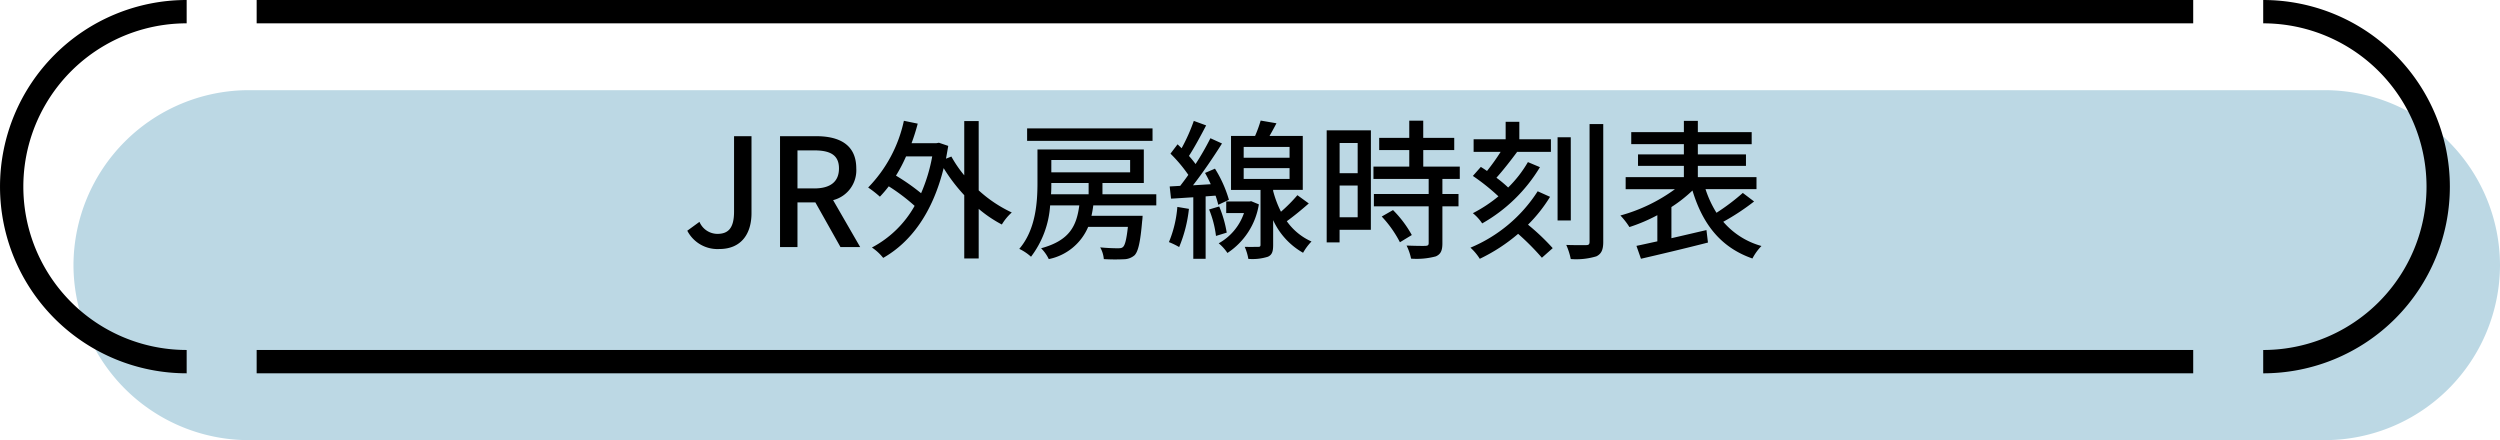
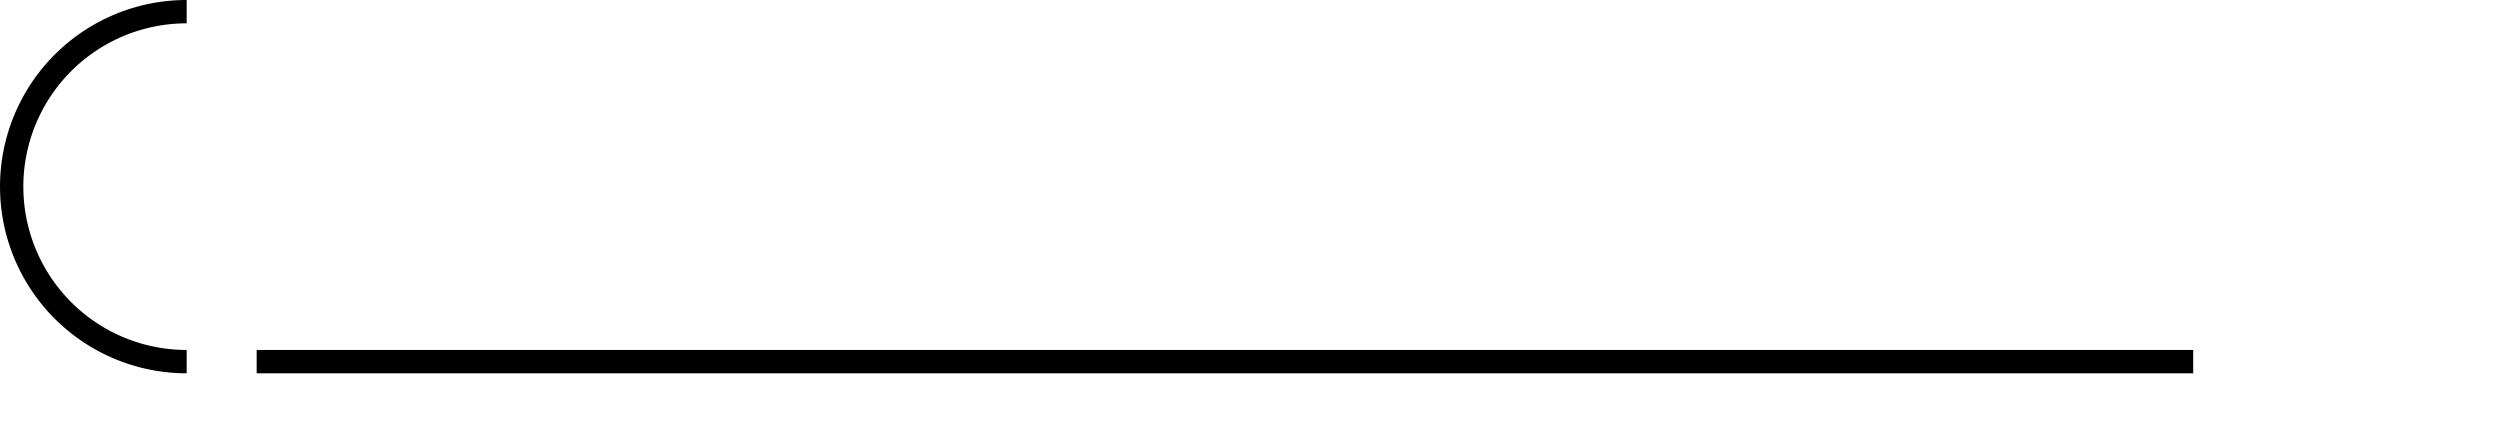
<svg xmlns="http://www.w3.org/2000/svg" width="232.732" height="40.974" viewBox="0 0 232.732 40.974">
  <g id="btn_access_link03" transform="translate(-2406.001 -2938)">
-     <path id="パス_84651" data-name="パス 84651" d="M2430.132,2979.974a16.339,16.339,0,0,1-16.291-16.29h0a16.339,16.339,0,0,1,16.291-16.29h193.31a16.338,16.338,0,0,1,16.291,16.29h0a16.338,16.338,0,0,1-16.291,16.29H2436.648" transform="translate(-1 -1)" fill="#bcd8e4" />
    <g id="グループ_1654" data-name="グループ 1654" transform="translate(-0.238 0.381)">
-       <rect id="長方形_208" data-name="長方形 208" width="180.279" height="2.172" transform="translate(2430.132 2937.619)" />
      <path id="パス_84652" data-name="パス 84652" d="M2423.616,2972.371a17.376,17.376,0,1,1,0-34.752v2.172a15.2,15.2,0,0,0,0,30.408Z" />
      <rect id="長方形_209" data-name="長方形 209" width="180.279" height="2.172" transform="translate(2430.132 2970.199)" />
-       <path id="パス_84653" data-name="パス 84653" d="M2616.927,2972.371V2970.2a15.2,15.2,0,1,0,0-30.408v-2.172a17.376,17.376,0,1,1,0,34.752Z" />
    </g>
-     <path id="パス_92531" data-name="パス 92531" d="M-47.04.182c2.1,0,3-1.484,3-3.332v-7.168h-1.624V-3.3c0,1.512-.518,2.072-1.554,2.072a1.827,1.827,0,0,1-1.666-1.12l-1.134.826A3.163,3.163,0,0,0-47.04.182ZM-41.384,0h1.624V-4.158h1.666L-35.756,0h1.834l-2.52-4.368a2.868,2.868,0,0,0,2.156-2.954c0-2.226-1.6-3-3.724-3h-3.374Zm1.624-5.46V-9h1.554c1.5,0,2.31.434,2.31,1.68s-.812,1.862-2.31,1.862Zm12.544-2.982a15.424,15.424,0,0,1-1.036,3.43A19.572,19.572,0,0,0-30.59-6.65a14.356,14.356,0,0,0,.938-1.792Zm4.326-3.29h-1.344v5.054a11.174,11.174,0,0,1-1.2-1.75l-.5.2c.07-.378.14-.784.21-1.19l-.868-.294-.238.042h-2.31a18.394,18.394,0,0,0,.574-1.82l-1.288-.266A12.711,12.711,0,0,1-33.18-5.544a9.836,9.836,0,0,1,1.092.854,11.453,11.453,0,0,0,.826-.966,17.689,17.689,0,0,1,2.408,1.82A9.784,9.784,0,0,1-32.83.042a4.589,4.589,0,0,1,1.05.966c2.562-1.456,4.592-4.172,5.628-8.358a15.76,15.76,0,0,0,1.918,2.52V1.064h1.344v-4.62A11.676,11.676,0,0,0-20.734-2.1a4.811,4.811,0,0,1,.924-1.12,12.212,12.212,0,0,1-3.08-2.058Zm16.184.686H-18.382v1.162H-6.706Zm-5.95,5.082v1.05h-3.5c.028-.364.028-.714.028-1.05Zm3.864-2.142v1.148h-7.336V-8.106Zm2.436,4.228V-4.914h-5.012v-1.05h3.85V-9.086h-9.9v3.108c0,1.848-.168,4.368-1.694,6.146A4.5,4.5,0,0,1-18.018.9,8.828,8.828,0,0,0-16.24-3.878h2.716c-.252,1.89-.882,3.262-3.556,3.99a3.576,3.576,0,0,1,.714,1.008,5.067,5.067,0,0,0,3.668-3H-9C-9.128-.714-9.268-.182-9.45-.014c-.112.112-.252.126-.5.126S-10.878.1-11.578.028a2.672,2.672,0,0,1,.336,1.092,16.819,16.819,0,0,0,1.862.014A1.539,1.539,0,0,0-8.372.756c.336-.364.532-1.218.7-3.178.028-.154.042-.49.042-.49h-4.76q.105-.462.168-.966Zm1.96.14A10.718,10.718,0,0,1-5.18-.462,6.66,6.66,0,0,1-4.228,0a12.767,12.767,0,0,0,.91-3.556ZM-.84-4.788a7.764,7.764,0,0,1,.252.854L.406-4.4a11.424,11.424,0,0,0-1.3-2.9L-1.82-6.9a10.512,10.512,0,0,1,.532,1.05l-1.652.1c.91-1.162,1.918-2.646,2.7-3.892l-1.078-.49A25.214,25.214,0,0,1-2.7-7.728a8.65,8.65,0,0,0-.616-.756c.5-.77,1.106-1.89,1.6-2.842l-1.148-.42A16.756,16.756,0,0,1-4-9.2c-.126-.126-.252-.252-.378-.364l-.658.868A13.407,13.407,0,0,1-3.374-6.72c-.252.364-.518.714-.756,1.022l-.98.056.126,1.134c.616-.028,1.316-.084,2.072-.126V1.092h1.148v-5.81Zm-.6,1.288A9.458,9.458,0,0,1-.8-1.036L.2-1.344A10.834,10.834,0,0,0-.5-3.78Zm3.92-.77L2.3-4.242H.154v1.078H1.806A5.112,5.112,0,0,1-.546-.35a4.13,4.13,0,0,1,.812.9A6.668,6.668,0,0,0,3.192-3.976Zm-.7-3.08h4.27v1.008H1.778Zm0-1.974h4.27v1.008H1.778Zm5,4.494A14.282,14.282,0,0,1,5.25-3.29a9.559,9.559,0,0,1-.728-1.932v-.1H7.28v-5.026H4.186c.21-.364.434-.77.644-1.176l-1.47-.252a11.9,11.9,0,0,1-.518,1.428H.6V-5.32H3.346v5.1c0,.154-.042.2-.21.2s-.7.014-1.26,0a4.674,4.674,0,0,1,.336,1.12A4.736,4.736,0,0,0,4.032.9c.406-.182.49-.518.49-1.106v-2.3A6.686,6.686,0,0,0,7.308.532a5.009,5.009,0,0,1,.784-1.05,5.6,5.6,0,0,1-2.3-1.89C6.44-2.87,7.182-3.486,7.84-4.06ZM12.39-9.688v2.814H10.71V-9.688ZM10.71-2.772V-5.726h1.68v2.954Zm2.912-8.092H9.506V-.434h1.2V-1.61h2.912ZM14.63-2.842A10.384,10.384,0,0,1,16.324-.448L17.43-1.12a10.31,10.31,0,0,0-1.75-2.324Zm7.266-3.5V-7.49h-3.4V-9.03h2.884v-1.134H18.494v-1.6h-1.3v1.6h-2.8V-9.03h2.8v1.54H13.86v1.148H19v1.4H13.9v1.148H19V-.378c0,.2-.07.252-.294.266s-.98,0-1.764-.028a4.847,4.847,0,0,1,.42,1.218,6.884,6.884,0,0,0,2.3-.21c.462-.2.616-.546.616-1.218V-3.794h1.5V-4.942h-1.5v-1.4ZM28.238-7.91A11.1,11.1,0,0,1,26.4-5.544a11.355,11.355,0,0,0-1.092-.91c.616-.686,1.316-1.582,1.918-2.394L27.2-8.862H30.38v-1.176H27.44v-1.624H26.166v1.624H23.184v1.176H25.7A19.616,19.616,0,0,1,24.43-7.084c-.2-.14-.392-.266-.574-.378l-.742.84a19.422,19.422,0,0,1,2.38,1.9,13.168,13.168,0,0,1-2.38,1.568,4.25,4.25,0,0,1,.868.952,14.713,14.713,0,0,0,5.376-5.236Zm.91,2.716A13.688,13.688,0,0,1,22.89.056a4.876,4.876,0,0,1,.868,1.036,16.275,16.275,0,0,0,3.57-2.324A23.322,23.322,0,0,1,29.54.994L30.548.1a20.812,20.812,0,0,0-2.3-2.184A13.869,13.869,0,0,0,30.3-4.676Zm3.08-5.026H31v7.742h1.232Zm1.75-1.232V-.49c0,.238-.084.308-.322.308S32.634-.168,31.808-.2a6.224,6.224,0,0,1,.42,1.316,6.514,6.514,0,0,0,2.38-.252c.462-.224.644-.6.644-1.344V-11.452ZM48.244-5.04a19.962,19.962,0,0,1-2.45,1.848,9.892,9.892,0,0,1-1.022-2.2h4.746V-6.51h-5.46V-7.56h4.48V-8.624h-4.48v-.952H49.07V-10.7H44.058v-1.05h-1.3v1.05h-4.9v1.12h4.9v.952h-4.27V-7.56h4.27v1.05H37.338v1.12H41.93a15.563,15.563,0,0,1-5.082,2.45,6.778,6.778,0,0,1,.84,1.078,15.765,15.765,0,0,0,2.6-1.106V-.532c-.728.154-1.386.308-1.946.42l.42,1.2C40.446.7,42.812.14,45-.42l-.14-1.162c-1.092.252-2.212.518-3.262.756v-2.9a13.059,13.059,0,0,0,1.96-1.54C44.506-2.128,46.2.042,49.14,1.064A4.922,4.922,0,0,1,49.98-.1a7.226,7.226,0,0,1-3.556-2.254,21.565,21.565,0,0,0,2.87-1.89Z" transform="translate(2520 2961)" />
  </g>
</svg>